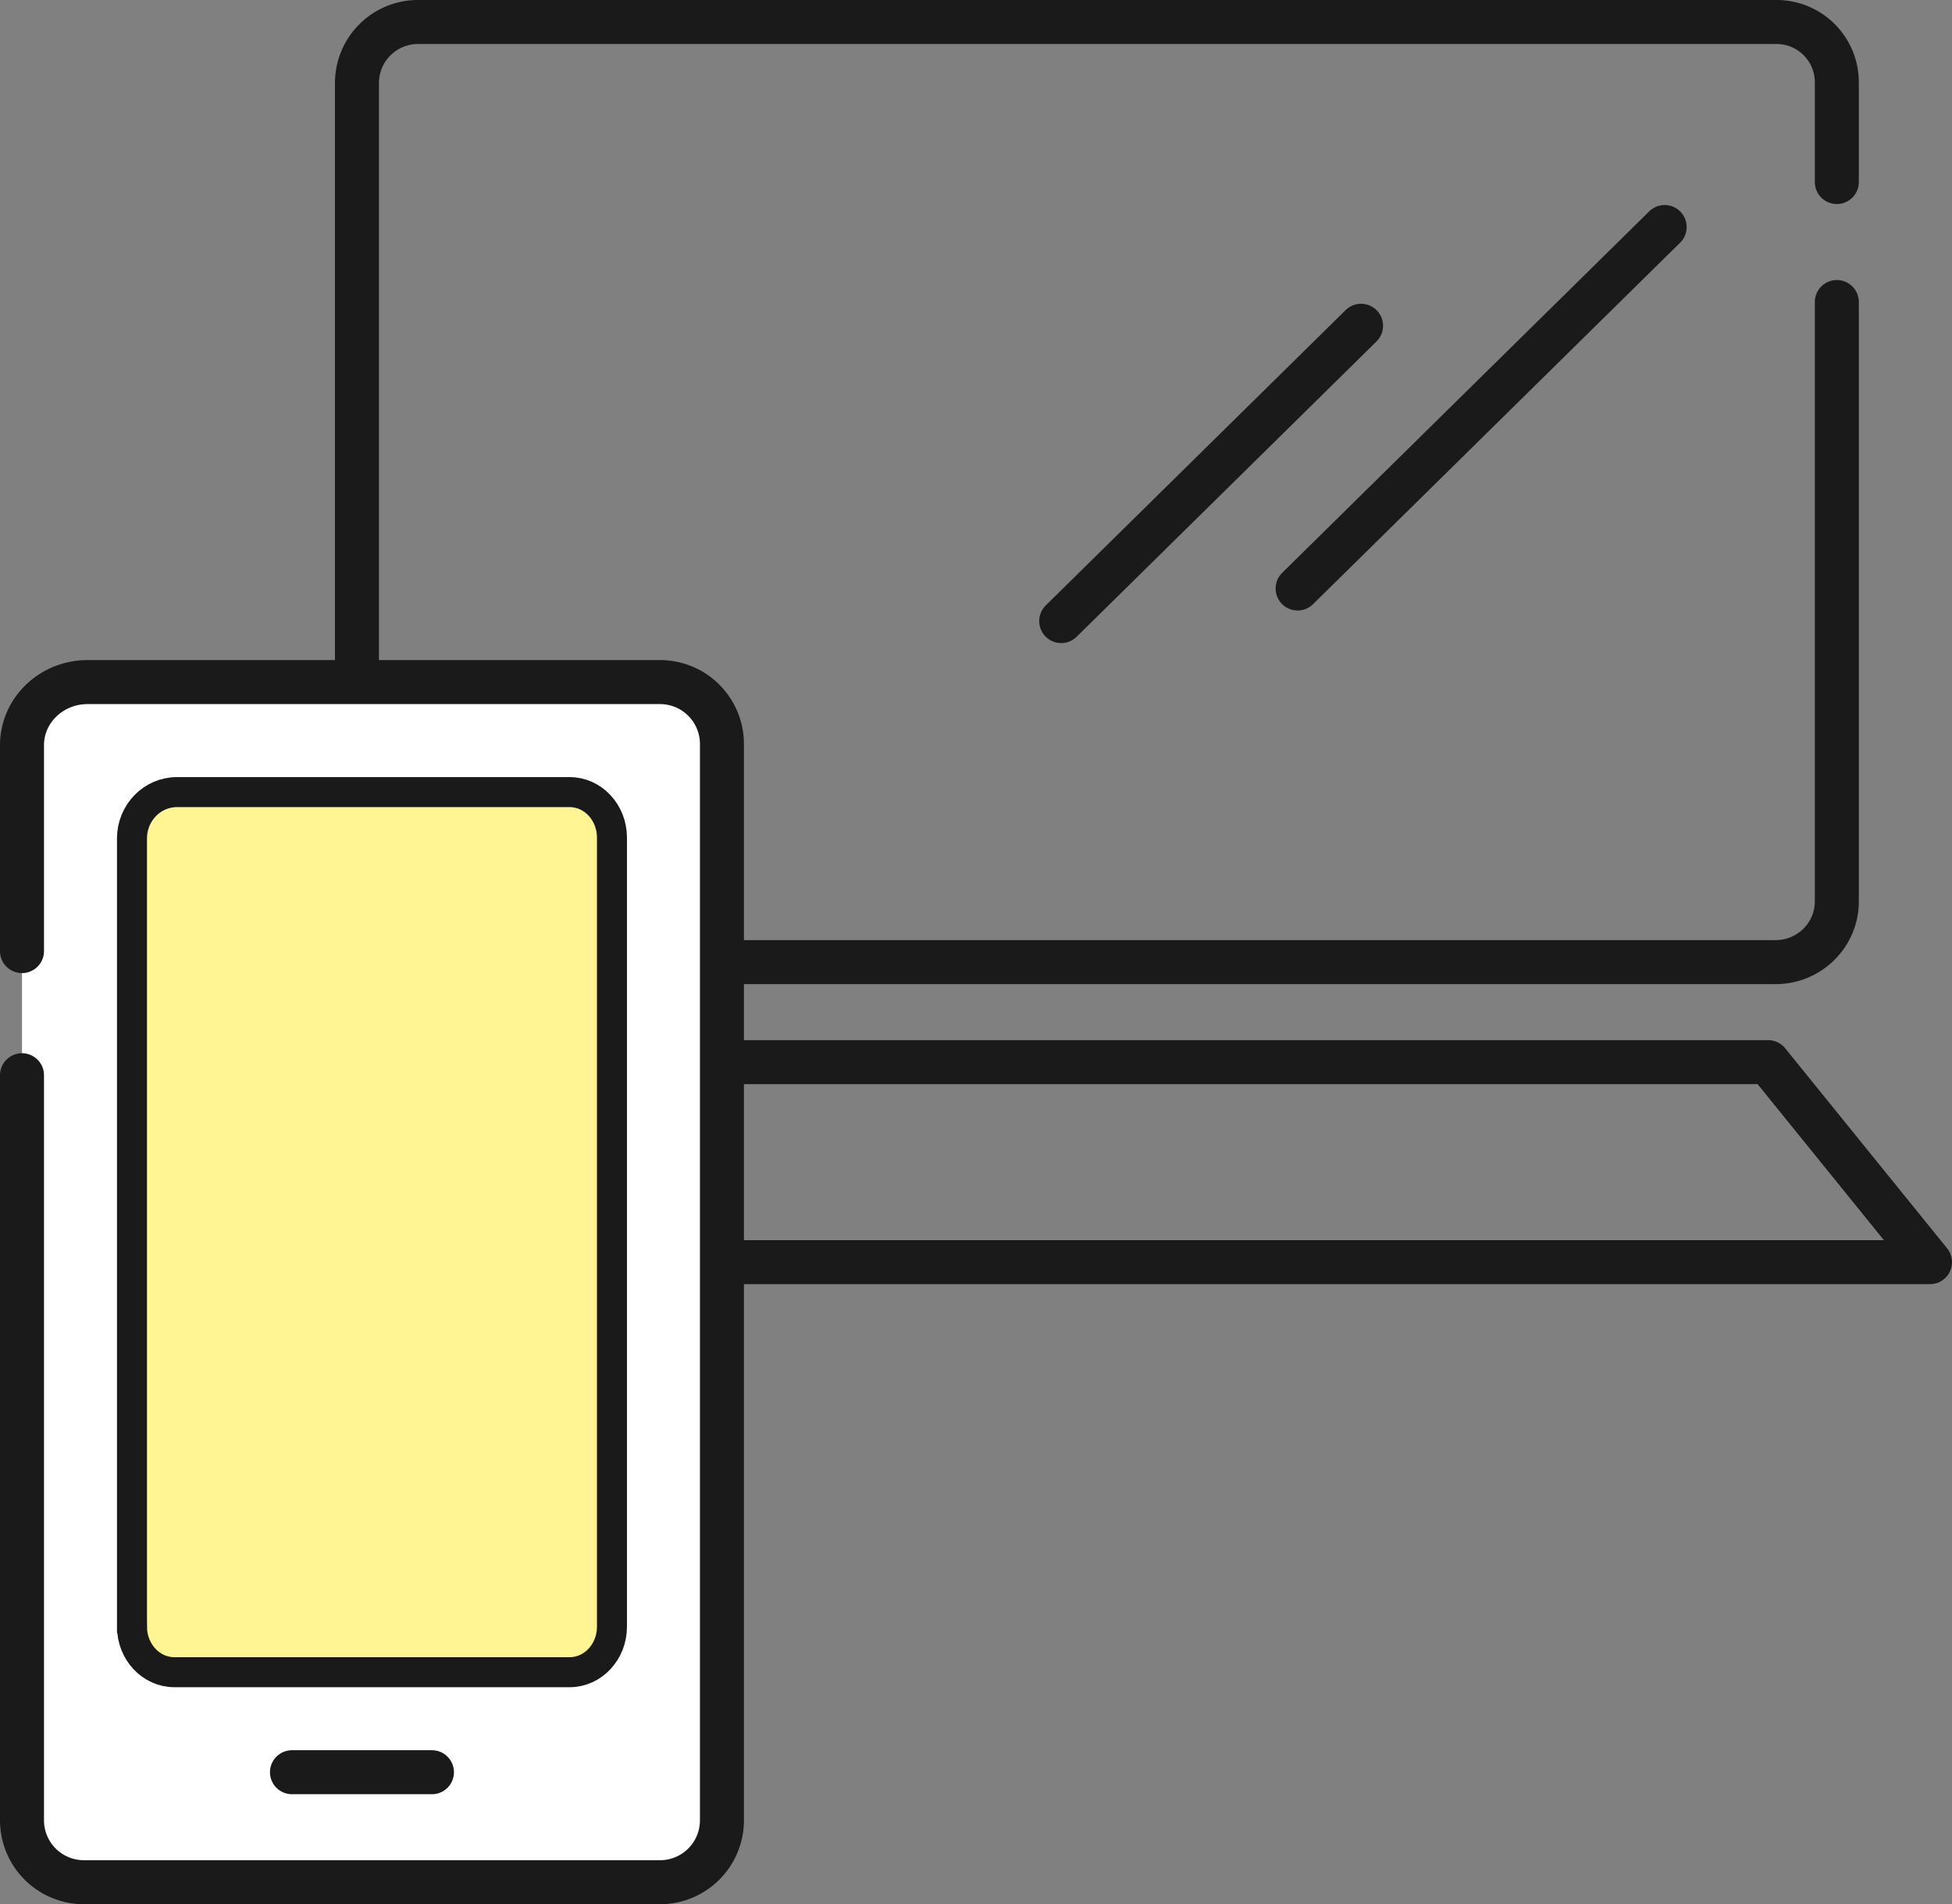
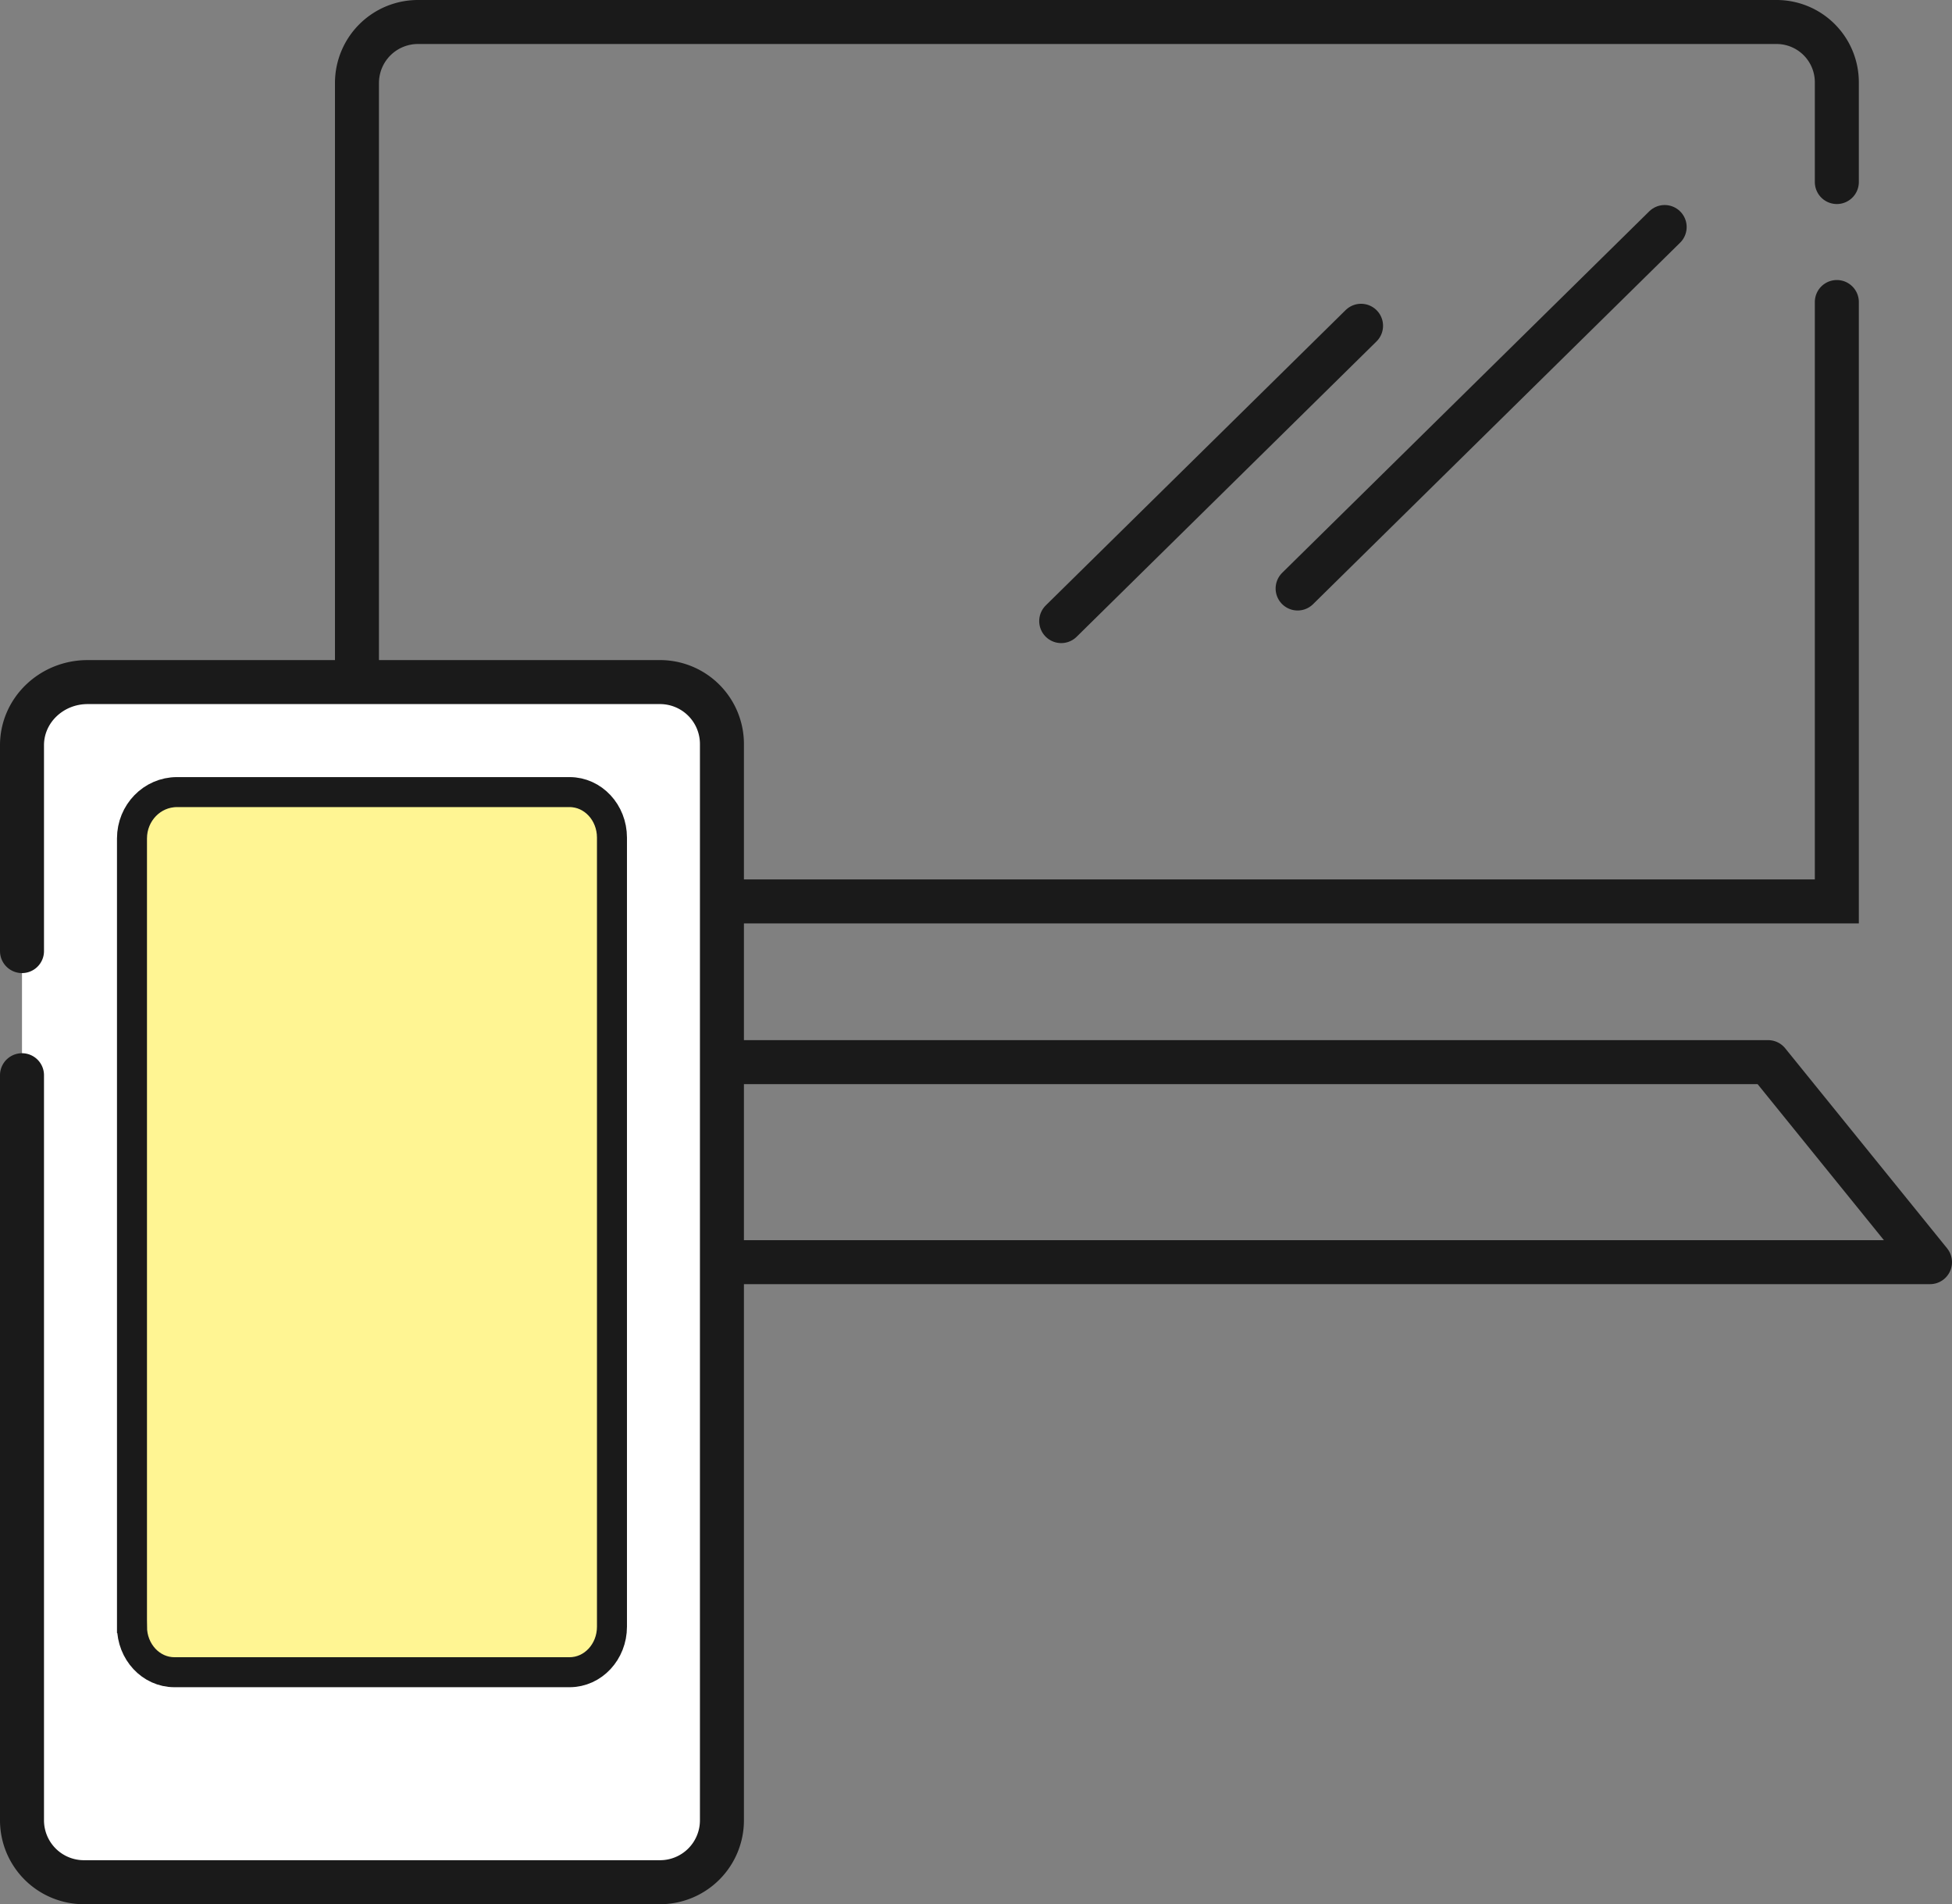
<svg xmlns="http://www.w3.org/2000/svg" viewBox="0 0 97.609 95.2">
  <rect x="0" y="0" width="97.609" height="95.2" fill="#808080" stroke="none" />
  <g stroke="#1a1a1a" stroke-linecap="round">
    <g stroke-width="2.2">
-       <path d="M91.85 15.1v29.966c0 1.675-1.371 3.034-3.061 3.034H20.906a3.05 3.05 0 01-3.056-3.043V4.143A3.05 3.05 0 0120.906 1.1h67.925a3.013 3.013 0 013.019 3.006V9.1" fill="none" stroke-miterlimit="10" />
+       <path d="M91.85 15.1v29.966H20.906a3.05 3.05 0 01-3.056-3.043V4.143A3.05 3.05 0 0120.906 1.1h67.925a3.013 3.013 0 013.019 3.006V9.1" fill="none" stroke-miterlimit="10" />
      <path fill="#fff" stroke-miterlimit="10" d="M83.241 11.35L64.887 29.421m3.172-13.134L53.065 31.051" />
      <path fill="none" stroke-linejoin="round" d="M96.509 63.1h-84l8.097-10h67.807l8.096 10z" />
    </g>
    <path d="M1.1 53.755v37.241a3.096 3.096 0 003.088 3.103h28.824a3.095 3.095 0 003.088-3.103V37.203a3.096 3.096 0 00-3.088-3.103H4.381c-1.812 0-3.281 1.414-3.281 3.158v10.29" fill="#fff" stroke-miterlimit="10" stroke-width="2.2" />
    <g stroke-miterlimit="10">
      <path d="M6.6 81.324c0 1.257.948 2.276 2.118 2.276h19.765c1.17 0 2.118-1.019 2.118-2.276V41.876c0-1.257-.948-2.276-2.118-2.276H8.85c-1.243 0-2.25 1.037-2.25 2.316v39.408z" fill="#fff593" stroke-width="1.5" />
-       <path fill="none" stroke-width="2.2" d="M14.6 88.6h7" />
    </g>
  </g>
</svg>